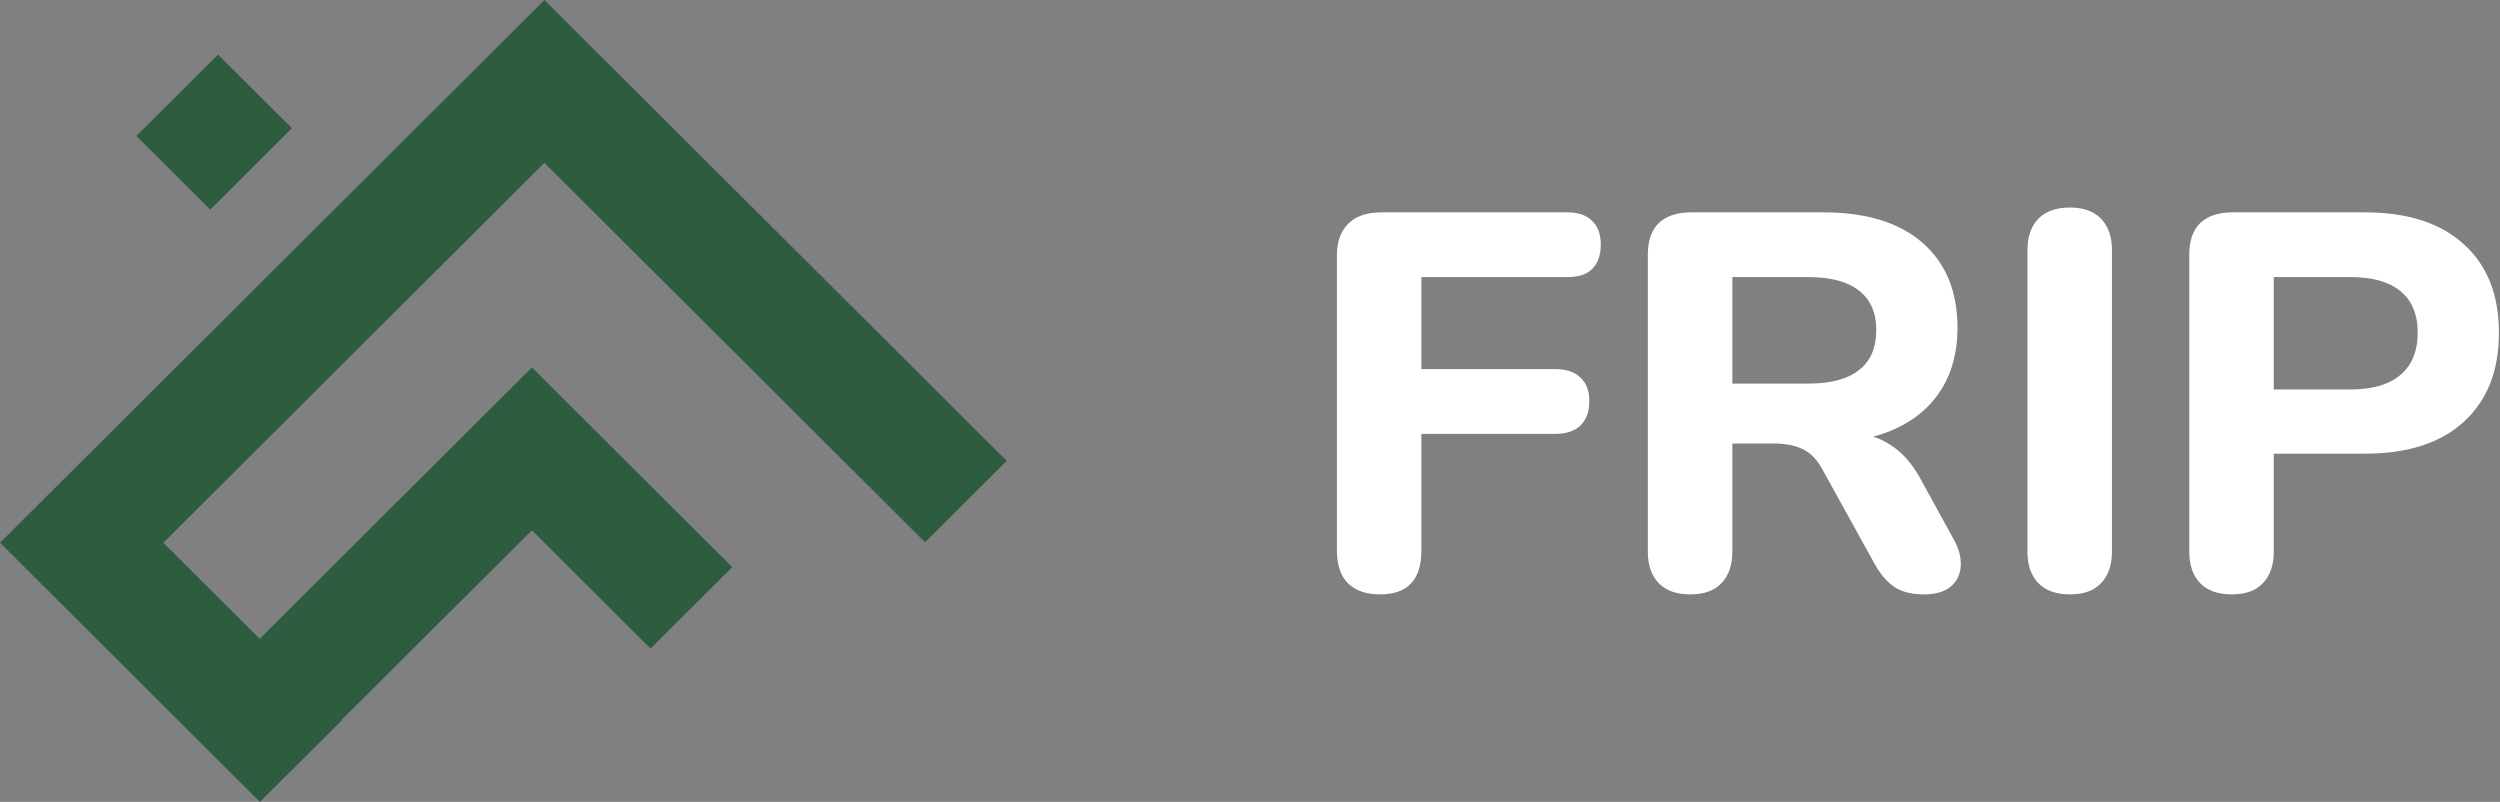
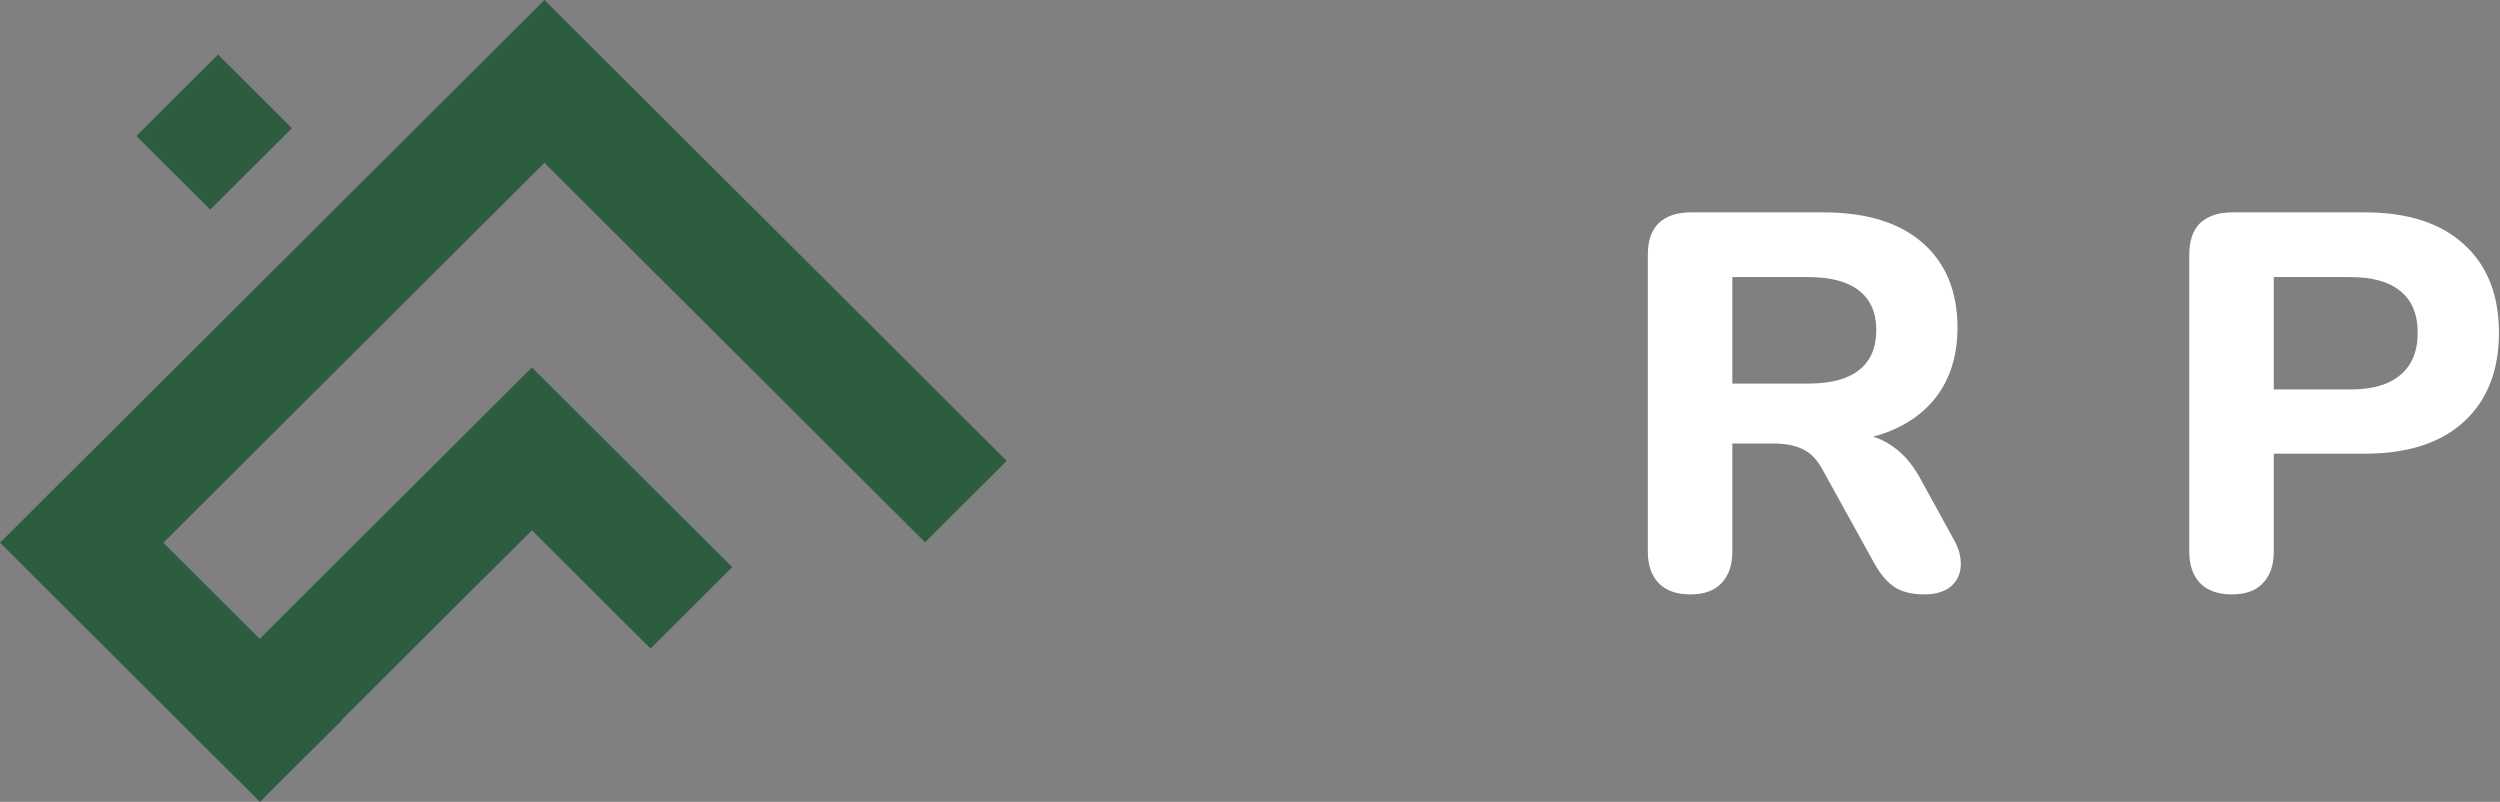
<svg xmlns="http://www.w3.org/2000/svg" width="106" height="34" viewBox="0 0 106 34" fill="none">
  <rect x="0" y="0" width="106" height="34" fill="#808080" stroke="none" />
  <path fill-rule="evenodd" clip-rule="evenodd" d="M23.083 0L23.083 0L19.621 3.452L0 23.012L0.011 23.023L11.022 34L14.484 30.548L14.473 30.537L22.552 22.483L27.584 27.499L31.047 24.047L22.552 15.579L19.09 19.031L11.011 27.085L6.925 23.012L23.083 6.904L39.223 22.993L42.685 19.541L23.083 0ZM5.782 5.765L9.245 2.313L12.377 5.436L8.915 8.888L5.782 5.765Z" fill="#2D5D41" />
-   <path d="M58.511 25.202C57.925 25.202 57.471 25.044 57.147 24.726C56.839 24.408 56.685 23.947 56.685 23.342V10.841C56.685 10.252 56.846 9.798 57.17 9.48C57.494 9.163 57.956 9.004 58.557 9.004H66.463C66.925 9.004 67.272 9.125 67.503 9.367C67.749 9.594 67.873 9.927 67.873 10.365C67.873 10.819 67.749 11.167 67.503 11.409C67.272 11.636 66.925 11.749 66.463 11.749H60.267V15.651H65.954C66.416 15.651 66.771 15.772 67.017 16.014C67.264 16.241 67.387 16.574 67.387 17.012C67.387 17.451 67.264 17.791 67.017 18.033C66.771 18.275 66.416 18.396 65.954 18.396H60.267V23.342C60.267 24.582 59.682 25.202 58.511 25.202Z" fill="white" />
  <path d="M71.671 25.202C71.086 25.202 70.639 25.044 70.331 24.726C70.022 24.408 69.868 23.962 69.868 23.387V10.796C69.868 10.206 70.022 9.76 70.331 9.458C70.654 9.155 71.109 9.004 71.694 9.004H77.311C79.13 9.004 80.532 9.435 81.519 10.297C82.505 11.159 82.998 12.362 82.998 13.904C82.998 14.902 82.775 15.765 82.328 16.491C81.881 17.216 81.234 17.776 80.386 18.169C79.554 18.563 78.529 18.759 77.311 18.759L77.496 18.374H78.444C79.091 18.374 79.654 18.532 80.132 18.85C80.625 19.152 81.049 19.621 81.403 20.257L82.836 22.866C83.052 23.244 83.152 23.614 83.137 23.977C83.121 24.34 82.983 24.635 82.721 24.862C82.459 25.089 82.073 25.202 81.565 25.202C81.056 25.202 80.64 25.096 80.317 24.885C80.008 24.673 79.731 24.348 79.484 23.909L77.265 19.894C77.034 19.47 76.749 19.183 76.41 19.032C76.086 18.88 75.686 18.805 75.208 18.805H73.451V23.387C73.451 23.962 73.297 24.408 72.989 24.726C72.696 25.044 72.257 25.202 71.671 25.202ZM73.451 16.264H76.664C77.62 16.264 78.336 16.075 78.814 15.697C79.307 15.318 79.554 14.751 79.554 13.995C79.554 13.254 79.307 12.694 78.814 12.316C78.336 11.938 77.62 11.749 76.664 11.749H73.451V16.264Z" fill="white" />
-   <path d="M87.767 25.201C87.181 25.201 86.734 25.043 86.426 24.725C86.118 24.407 85.964 23.961 85.964 23.387V10.614C85.964 10.039 86.118 9.593 86.426 9.275C86.734 8.958 87.181 8.799 87.767 8.799C88.337 8.799 88.776 8.958 89.085 9.275C89.393 9.593 89.547 10.039 89.547 10.614V23.387C89.547 23.961 89.393 24.407 89.085 24.725C88.792 25.043 88.353 25.201 87.767 25.201Z" fill="white" />
  <path d="M94.628 25.202C94.043 25.202 93.596 25.044 93.287 24.726C92.979 24.408 92.825 23.962 92.825 23.387V10.796C92.825 10.206 92.979 9.76 93.287 9.458C93.611 9.155 94.066 9.004 94.651 9.004H100.269C102.087 9.004 103.489 9.458 104.475 10.365C105.462 11.258 105.955 12.505 105.955 14.108C105.955 15.712 105.462 16.967 104.475 17.875C103.489 18.782 102.087 19.236 100.269 19.236H96.408V23.387C96.408 23.962 96.254 24.408 95.946 24.726C95.653 25.044 95.214 25.202 94.628 25.202ZM96.408 16.513H99.667C100.592 16.513 101.293 16.309 101.771 15.901C102.264 15.492 102.51 14.895 102.51 14.108C102.51 13.322 102.264 12.732 101.771 12.339C101.293 11.946 100.592 11.749 99.667 11.749H96.408V16.513Z" fill="white" />
</svg>